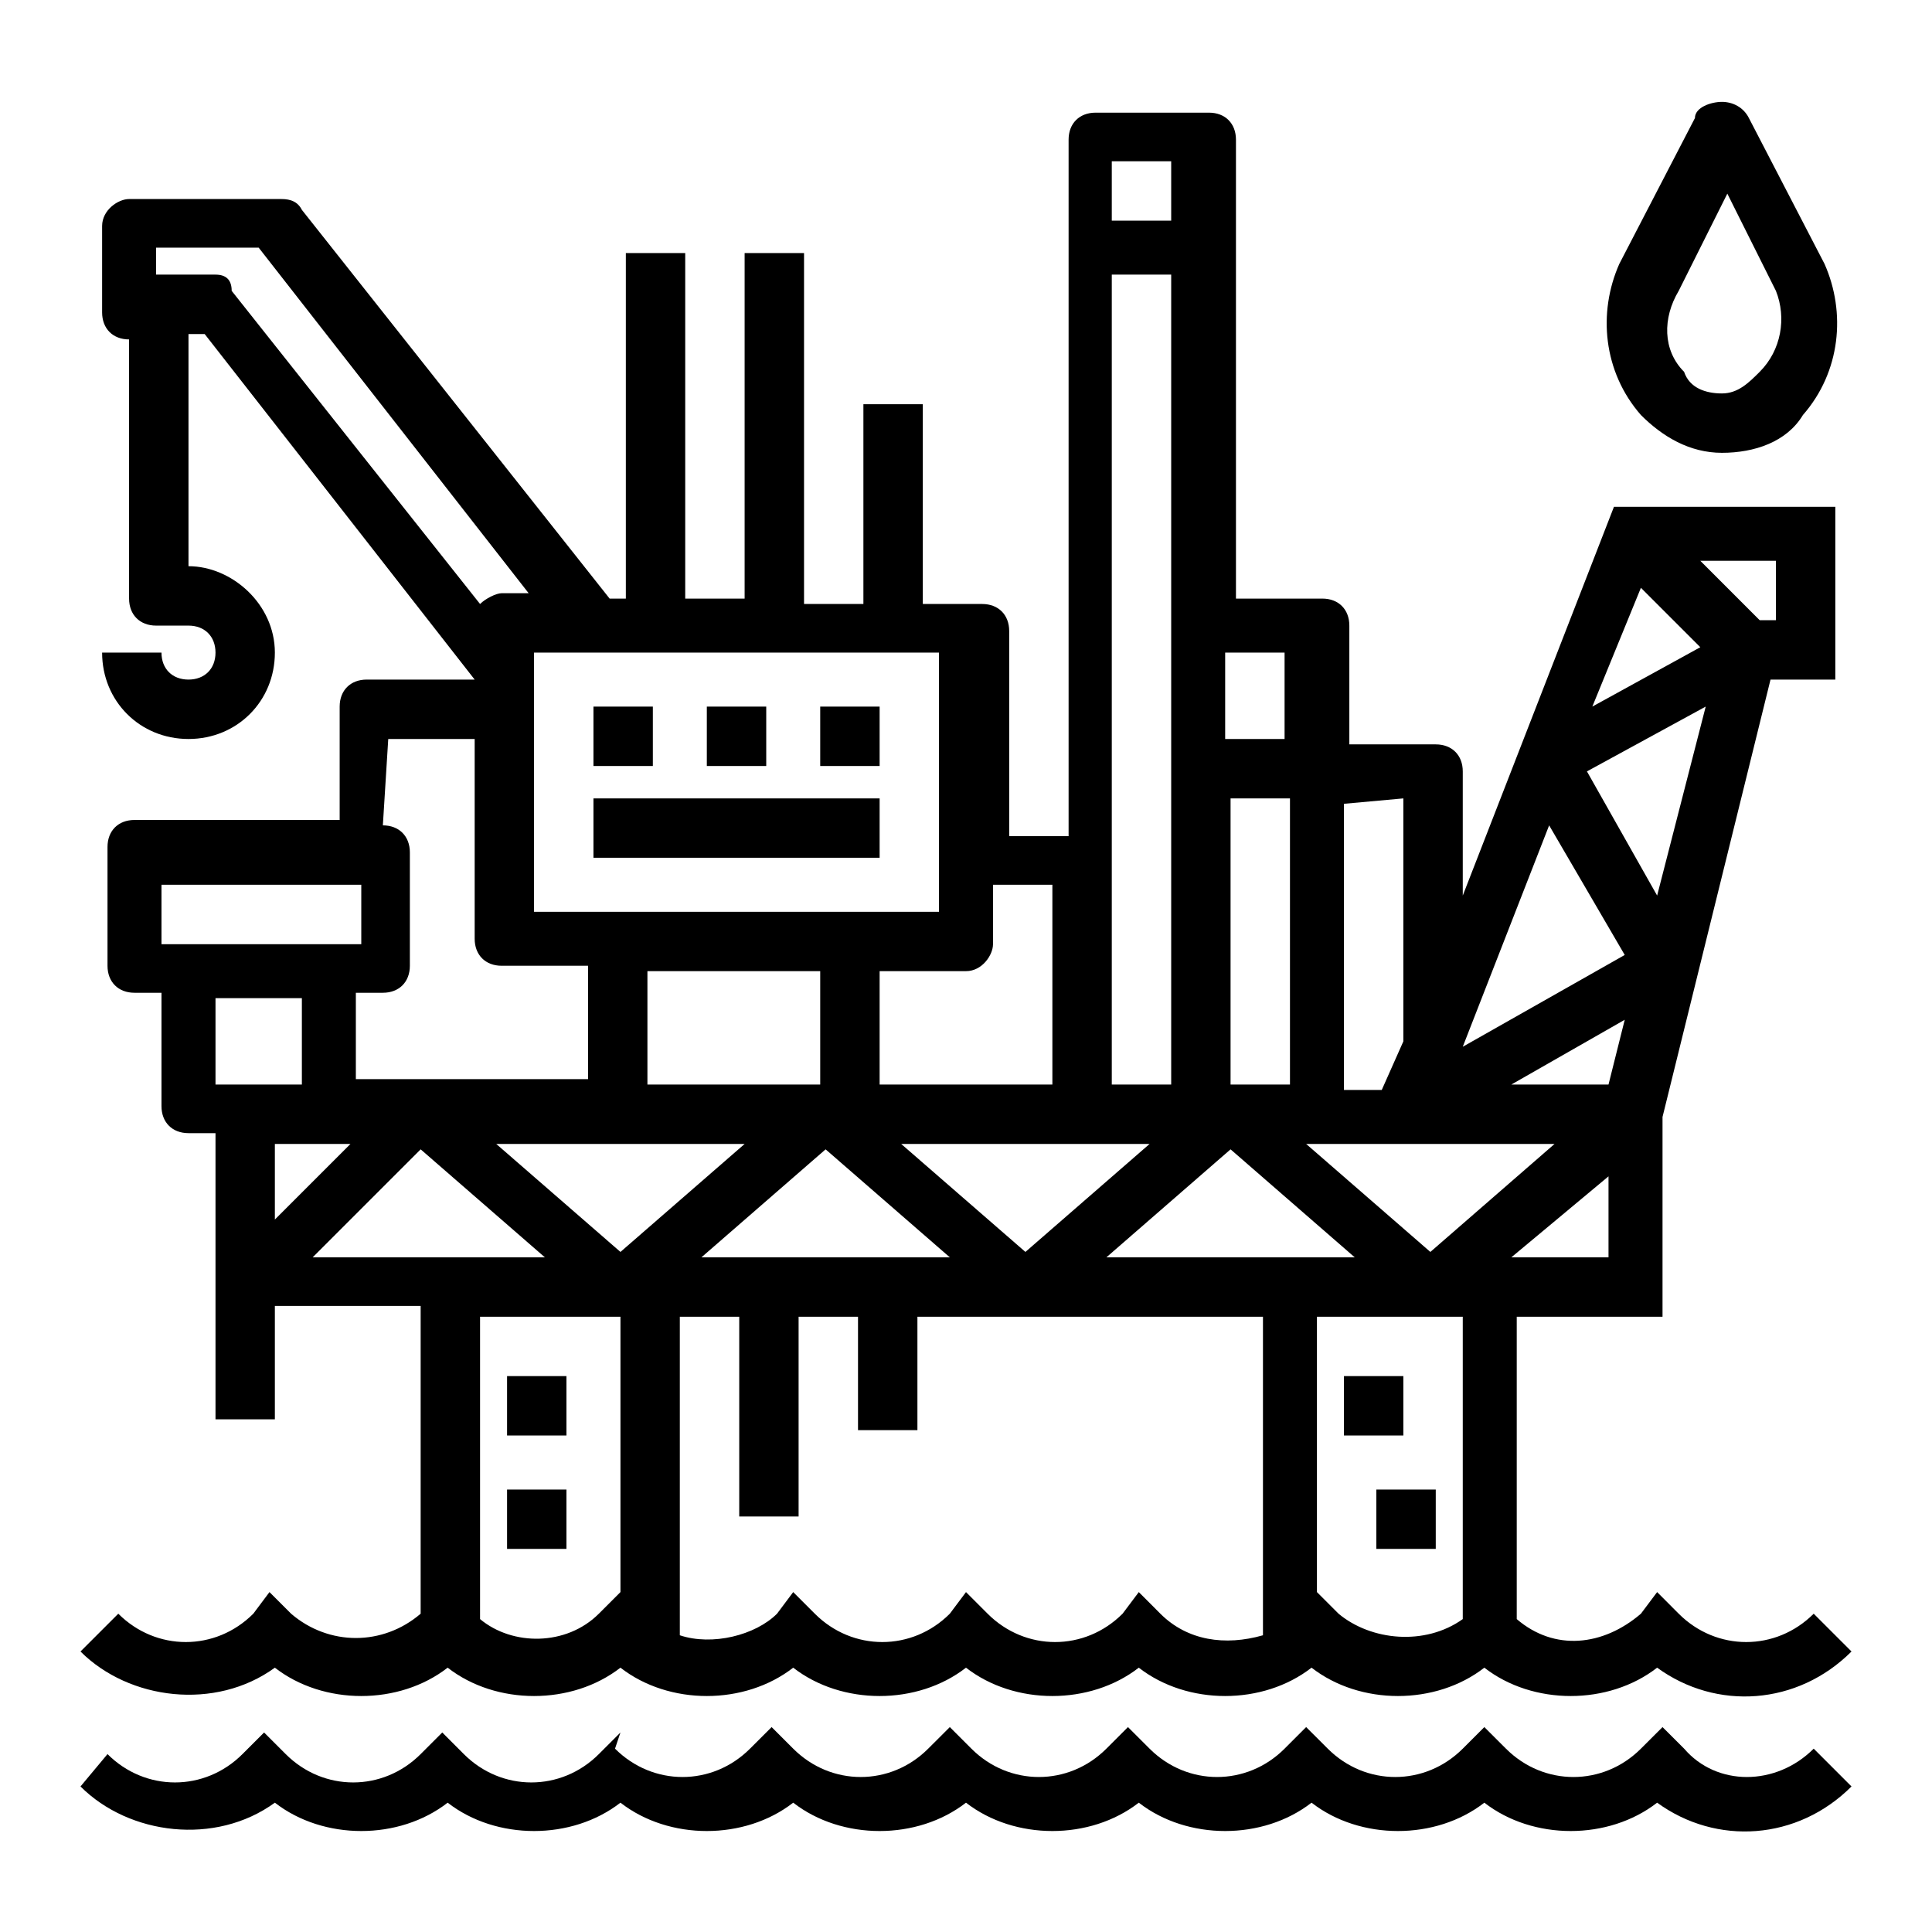
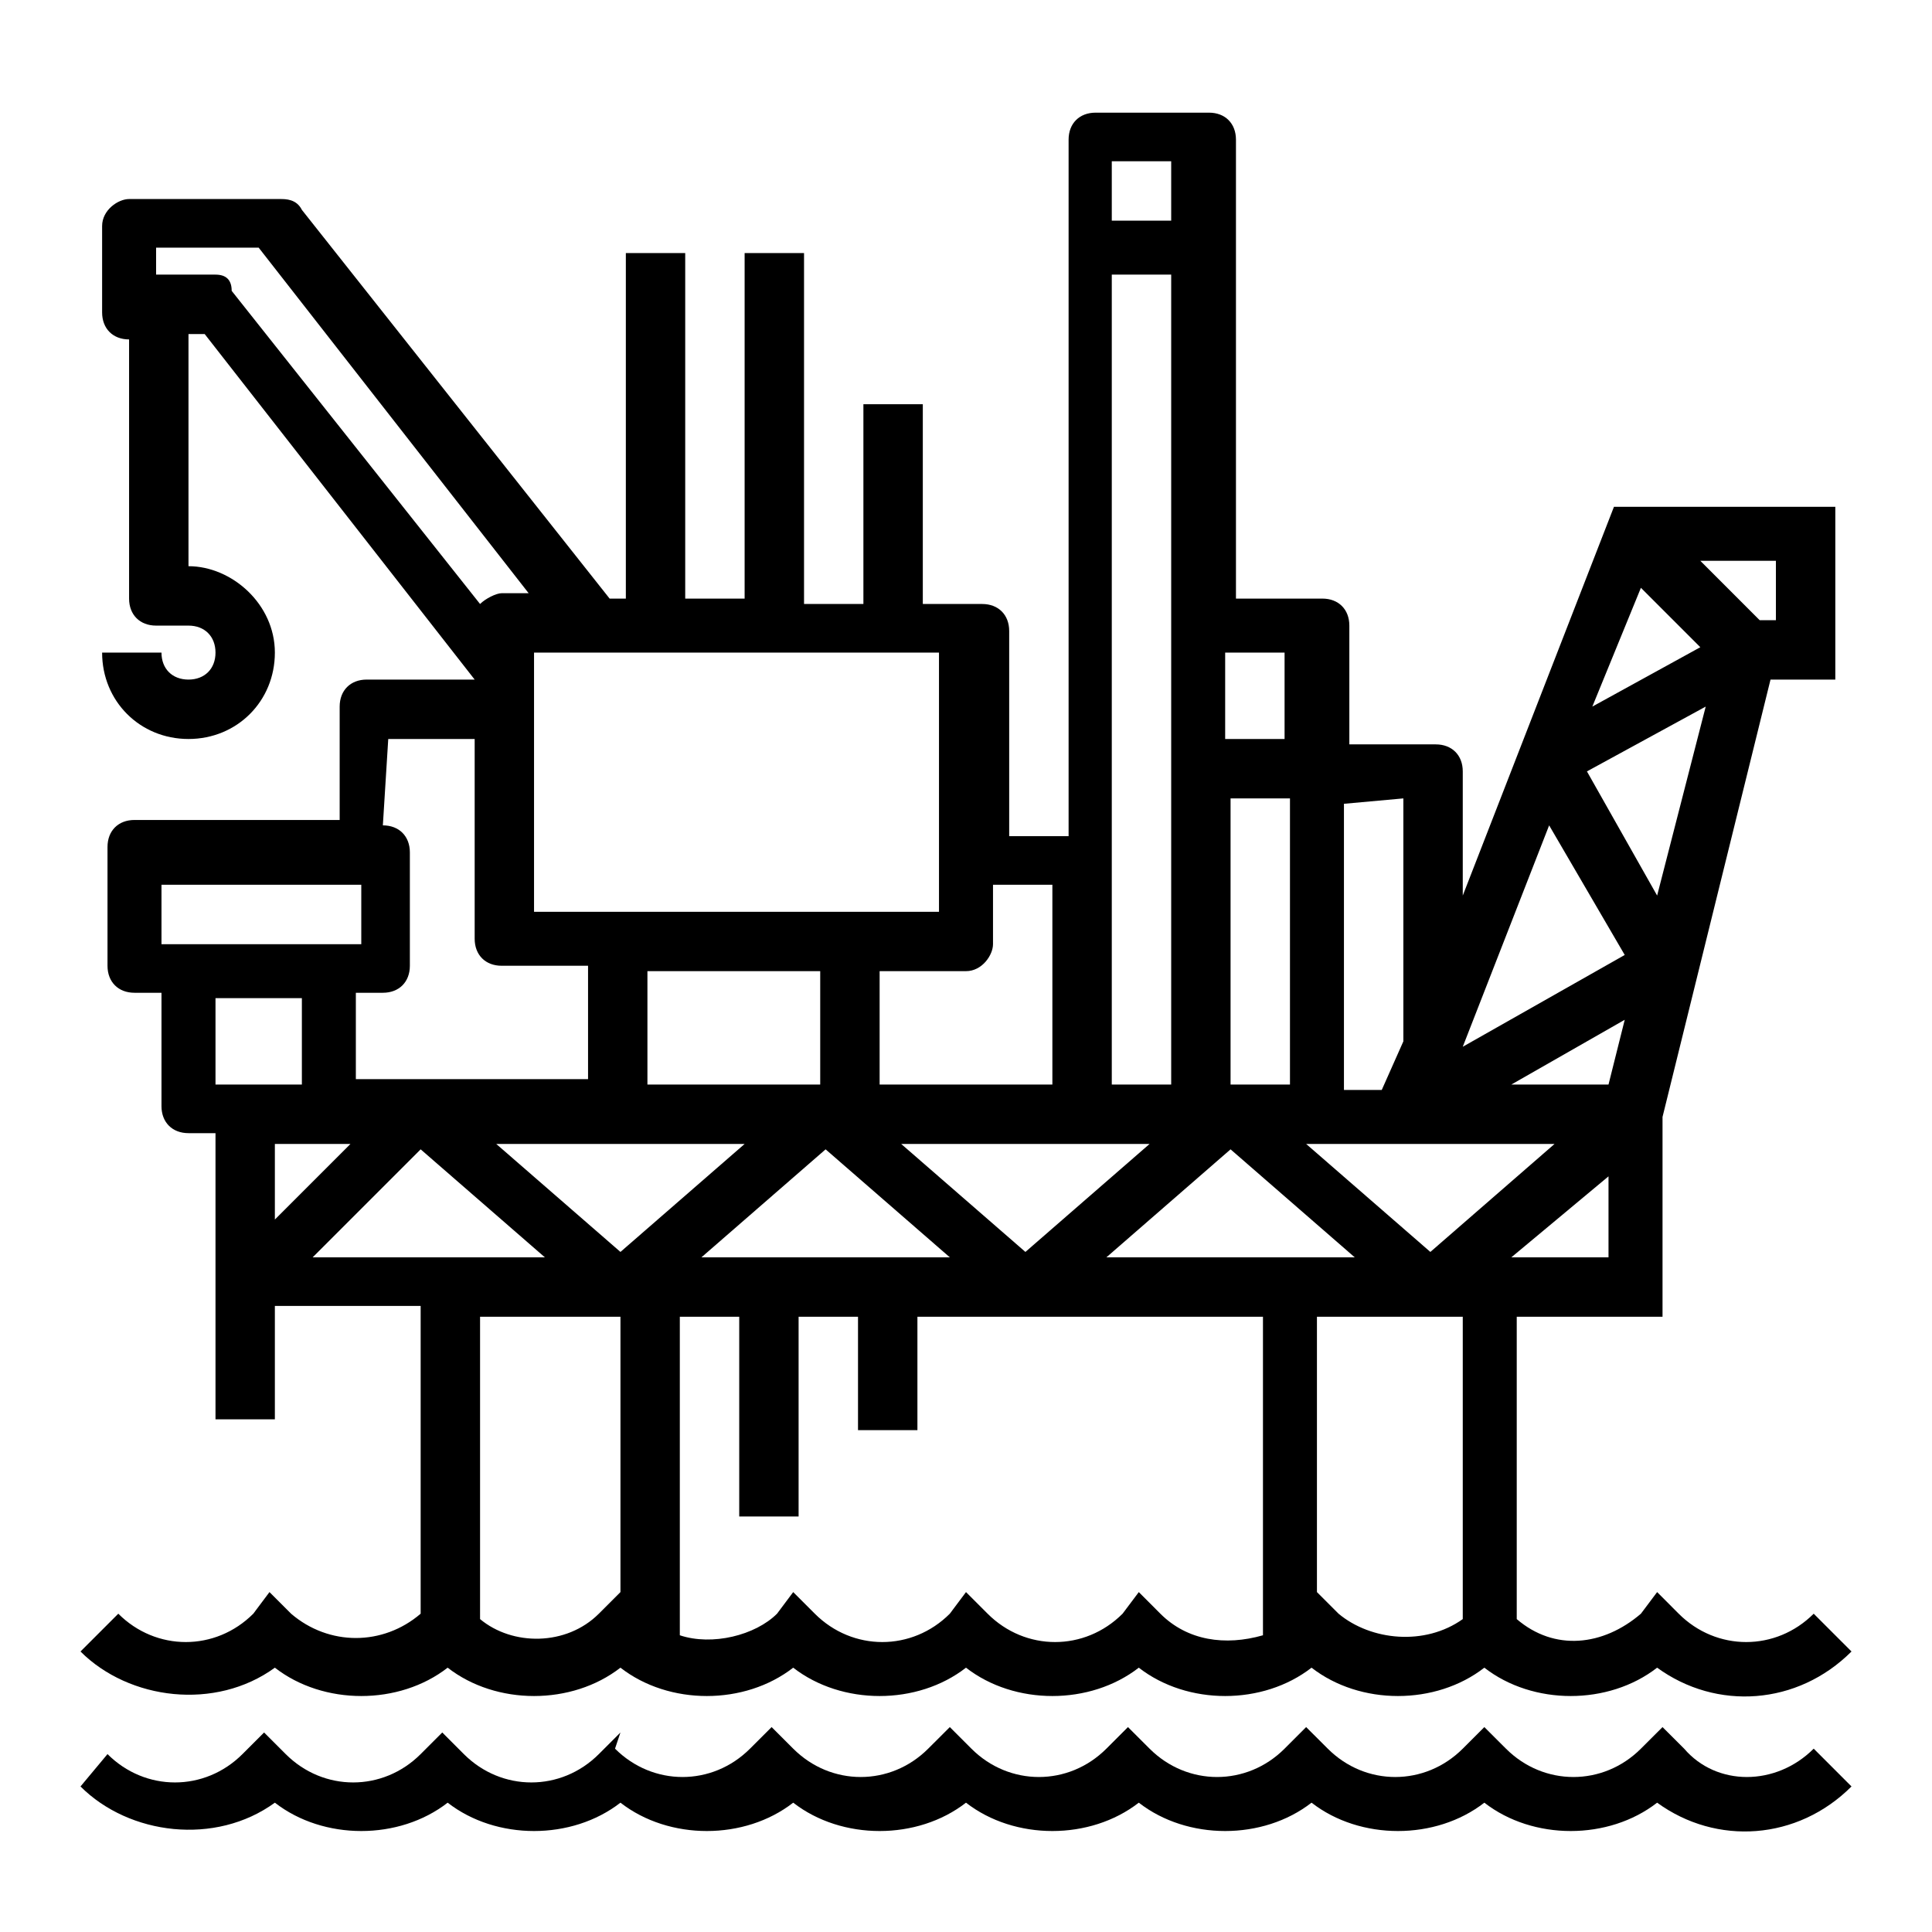
<svg xmlns="http://www.w3.org/2000/svg" width="48" height="48" viewBox="0 0 48 48" fill="none">
  <path d="M7.232 40.092L6.695 39.555L6.293 40.092C5.354 41.031 3.878 41.031 2.939 40.092L2 41.031C3.207 42.238 5.354 42.506 6.829 41.433C8.037 42.372 9.915 42.372 11.122 41.433C12.329 42.372 14.207 42.372 15.415 41.433C16.622 42.372 18.5 42.372 19.707 41.433C20.915 42.372 22.793 42.372 24 41.433C25.207 42.372 27.085 42.372 28.293 41.433C29.5 42.372 31.378 42.372 32.585 41.433C33.793 42.372 35.671 42.372 36.878 41.433C38.085 42.372 39.963 42.372 41.171 41.433C42.646 42.506 44.658 42.372 46 41.031L45.061 40.092C44.122 41.031 42.646 41.031 41.707 40.092L41.171 39.555L40.768 40.092C39.829 40.897 38.622 41.031 37.683 40.226V32.714H41.305V27.75L43.988 16.884H45.598V12.592H40.098L36.342 22.25V19.165C36.342 18.762 36.073 18.494 35.671 18.494H33.524V15.543C33.524 15.14 33.256 14.872 32.854 14.872H30.707V3.47C30.707 3.067 30.439 2.799 30.037 2.799H27.22C26.817 2.799 26.549 3.067 26.549 3.47V20.775H25.073V15.677C25.073 15.275 24.805 15.006 24.402 15.006H22.927V10.043H21.451V15.006H19.976V6.287H18.5V14.872H17.024V6.287H15.549V14.872H15.146L7.5 5.214C7.366 4.945 7.098 4.945 6.963 4.945H3.207C2.939 4.945 2.537 5.214 2.537 5.616V7.762C2.537 8.165 2.805 8.433 3.207 8.433V14.872C3.207 15.275 3.476 15.543 3.878 15.543H4.683C5.085 15.543 5.354 15.811 5.354 16.214C5.354 16.616 5.085 16.884 4.683 16.884C4.28 16.884 4.012 16.616 4.012 16.214H2.537C2.537 17.421 3.476 18.36 4.683 18.36C5.89 18.36 6.829 17.421 6.829 16.214C6.829 15.006 5.756 14.067 4.683 14.067V8.299H5.085L11.793 16.884H9.11C8.707 16.884 8.439 17.153 8.439 17.555V20.372H3.341C2.939 20.372 2.671 20.64 2.671 21.043V23.994C2.671 24.397 2.939 24.665 3.341 24.665H4.012V27.482C4.012 27.884 4.28 28.153 4.683 28.153H5.354V35.263H6.829V32.445H10.451V40.092C9.512 40.897 8.171 40.897 7.232 40.092ZM16.085 24.128H20.378V26.945H16.085V24.128ZM27.622 6.823H29.098V26.945H27.622V6.823ZM42.244 16.08L39.561 17.555L40.768 14.604L42.244 16.08ZM42.378 17.555L41.171 22.25L39.427 19.165L42.378 17.555ZM38.622 28.421L35.537 31.104L32.451 28.421H38.622ZM37.549 26.945L40.366 25.336L39.963 26.945H37.549ZM17.427 31.238L20.512 28.555L23.598 31.238H17.427ZM30.573 28.555L33.658 31.238H27.488L30.573 28.555ZM30.573 26.945V19.836H32.049V26.945H30.573ZM26.951 28.421H28.561L25.476 31.104L22.39 28.421H26.951ZM15.415 28.421H18.5L15.415 31.104L12.329 28.421H15.415ZM28.829 40.092L28.293 39.555L27.89 40.092C26.951 41.031 25.476 41.031 24.537 40.092L24 39.555L23.598 40.092C22.659 41.031 21.183 41.031 20.244 40.092L19.707 39.555L19.305 40.092C18.768 40.628 17.695 40.897 16.89 40.628V32.714H18.366V37.677H19.841V32.714H21.317V35.531H22.793V32.714H31.378V40.628C30.439 40.897 29.5 40.763 28.829 40.092ZM36.342 40.226C35.402 40.897 34.061 40.763 33.256 40.092L32.719 39.555V32.714H36.342V40.226ZM37.683 31.238H37.549L39.963 29.226V31.238H37.683ZM44.122 15.409H43.719L42.244 13.933H44.122V15.409ZM38.488 20.506L40.366 23.726L36.342 26.006L38.488 20.506ZM34.866 19.836V25.872L34.329 27.08H33.39V19.97L34.866 19.836ZM31.915 16.214V18.36H30.439V16.214H31.915ZM29.098 4.006V5.482H27.622V4.006H29.098ZM24.671 23.458V21.982H26.146V26.945H21.854V24.128H24C24.402 24.128 24.671 23.726 24.671 23.458ZM23.329 22.653H13.268V16.214H23.329V22.653ZM5.354 6.823H3.878V6.153H6.427L13.134 14.738H12.463C12.329 14.738 12.061 14.872 11.927 15.006L5.756 7.226C5.756 6.958 5.622 6.823 5.354 6.823ZM9.646 18.36H11.793V23.323C11.793 23.726 12.061 23.994 12.463 23.994H14.61V26.811H8.841V24.665H9.512C9.915 24.665 10.183 24.397 10.183 23.994V21.177C10.183 20.775 9.915 20.506 9.512 20.506L9.646 18.36ZM4.012 21.982H8.976V23.458H4.012V21.982ZM5.354 24.799H7.5V26.945H5.354V24.799ZM8.305 28.421H8.707L6.829 30.299V28.421H8.305ZM7.768 31.238L10.451 28.555L13.537 31.238H7.768ZM15.415 32.714V39.555L14.878 40.092C14.073 40.897 12.732 40.897 11.927 40.226V32.714H15.415ZM41.842 43.445L41.305 42.909L40.768 43.445C39.829 44.384 38.354 44.384 37.415 43.445L36.878 42.909L36.342 43.445C35.402 44.384 33.927 44.384 32.988 43.445L32.451 42.909L31.915 43.445C30.976 44.384 29.5 44.384 28.561 43.445L28.024 42.909L27.488 43.445C26.549 44.384 25.073 44.384 24.134 43.445L23.598 42.909L23.061 43.445C22.122 44.384 20.646 44.384 19.707 43.445L19.171 42.909L18.634 43.445C17.695 44.384 16.22 44.384 15.28 43.445L15.415 43.043L14.878 43.58C13.939 44.519 12.463 44.519 11.524 43.58L10.988 43.043L10.451 43.58C9.512 44.519 8.037 44.519 7.098 43.58L6.561 43.043L6.024 43.58C5.085 44.519 3.61 44.519 2.671 43.58L2 44.384C3.207 45.592 5.354 45.86 6.829 44.787C8.037 45.726 9.915 45.726 11.122 44.787C12.329 45.726 14.207 45.726 15.415 44.787C16.622 45.726 18.5 45.726 19.707 44.787C20.915 45.726 22.793 45.726 24 44.787C25.207 45.726 27.085 45.726 28.293 44.787C29.5 45.726 31.378 45.726 32.585 44.787C33.793 45.726 35.671 45.726 36.878 44.787C38.085 45.726 39.963 45.726 41.171 44.787C42.646 45.86 44.658 45.726 46 44.384L45.061 43.445C44.122 44.384 42.646 44.384 41.842 43.445Z" fill="black" />
-   <path d="M14.744 17.555H16.22V19.031H14.744V17.555ZM17.561 17.555H19.037V19.031H17.561V17.555ZM20.378 17.555H21.854V19.031H20.378V17.555ZM14.744 19.836H21.854V21.311H14.744V19.836ZM42.11 2.933L40.232 6.555C39.695 7.763 39.829 9.238 40.768 10.311C41.305 10.848 41.976 11.25 42.781 11.25C43.585 11.25 44.39 10.982 44.793 10.311C45.732 9.238 45.866 7.763 45.329 6.555L43.451 2.933C43.317 2.665 43.049 2.531 42.781 2.531C42.512 2.531 42.11 2.665 42.11 2.933ZM43.719 9.238C43.451 9.506 43.183 9.775 42.781 9.775C42.378 9.775 41.976 9.641 41.841 9.238C41.305 8.702 41.305 7.897 41.707 7.226L42.915 4.811L44.122 7.226C44.39 7.897 44.256 8.702 43.719 9.238ZM33.39 34.189H34.866V35.665H33.39V34.189ZM34.195 37.007H35.671V38.482H34.195V37.007ZM12.598 34.189H14.073V35.665H12.598V34.189ZM12.598 37.007H14.073V38.482H12.598V37.007Z" fill="black" />
</svg>